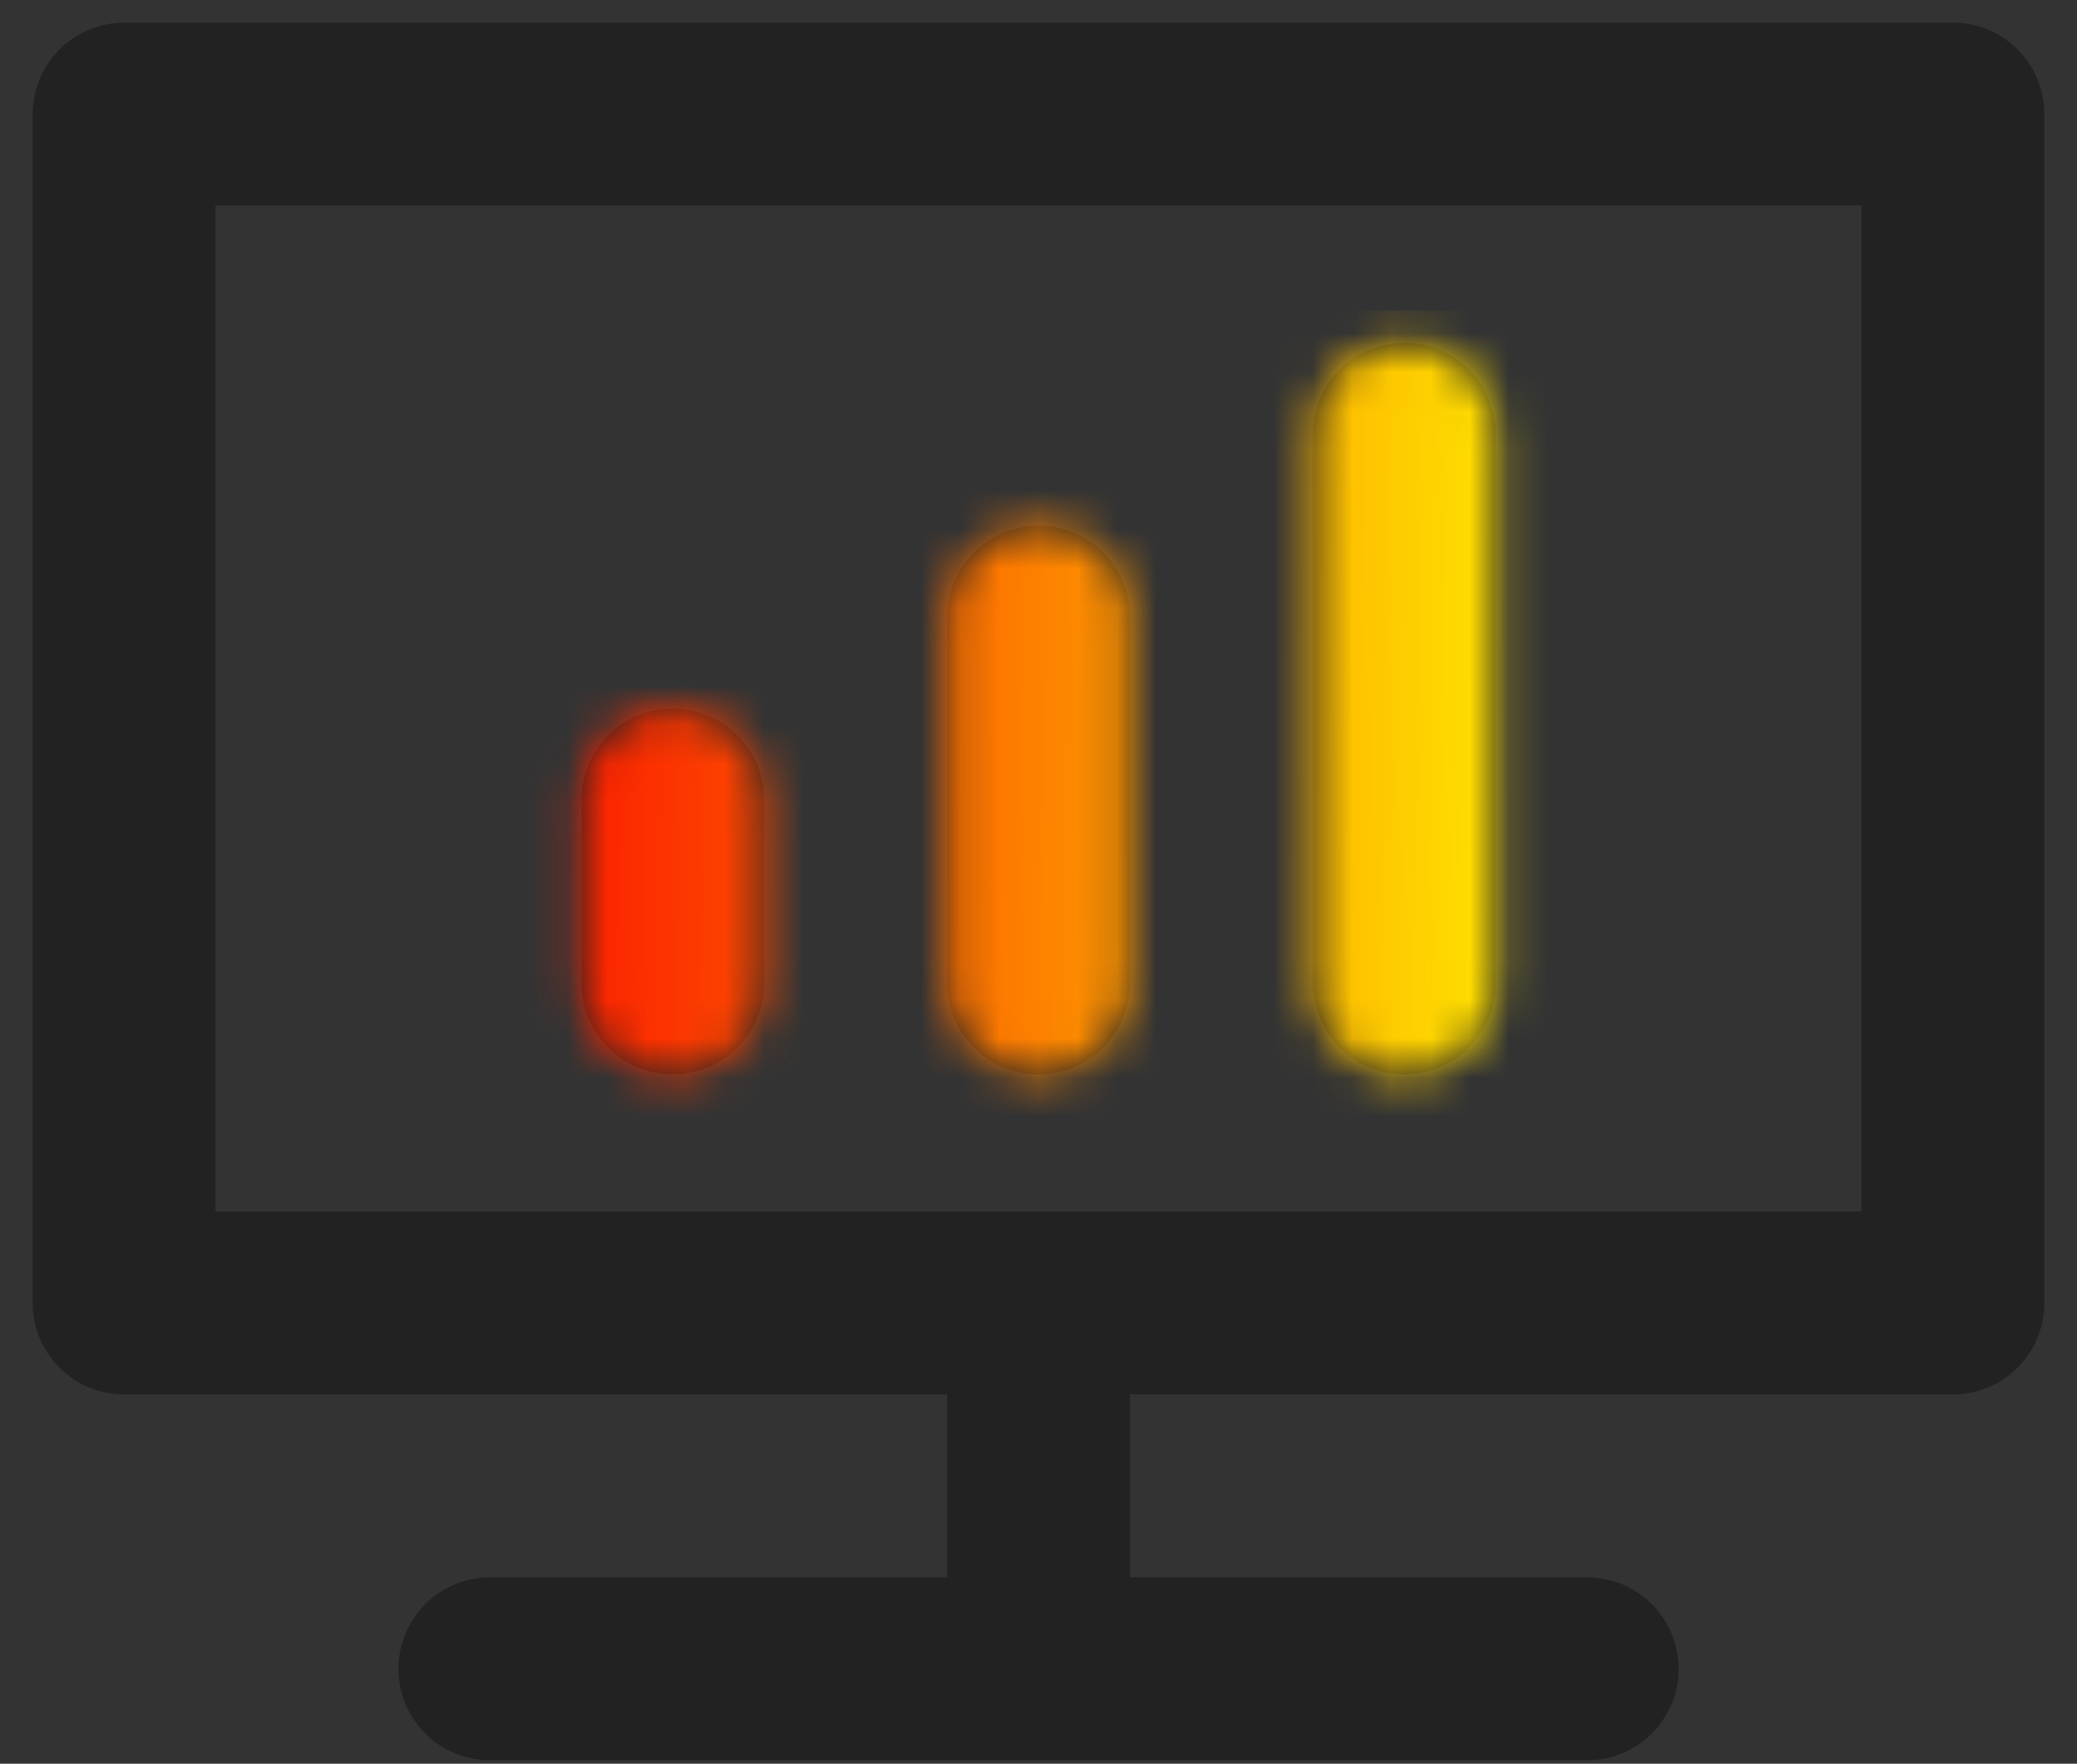
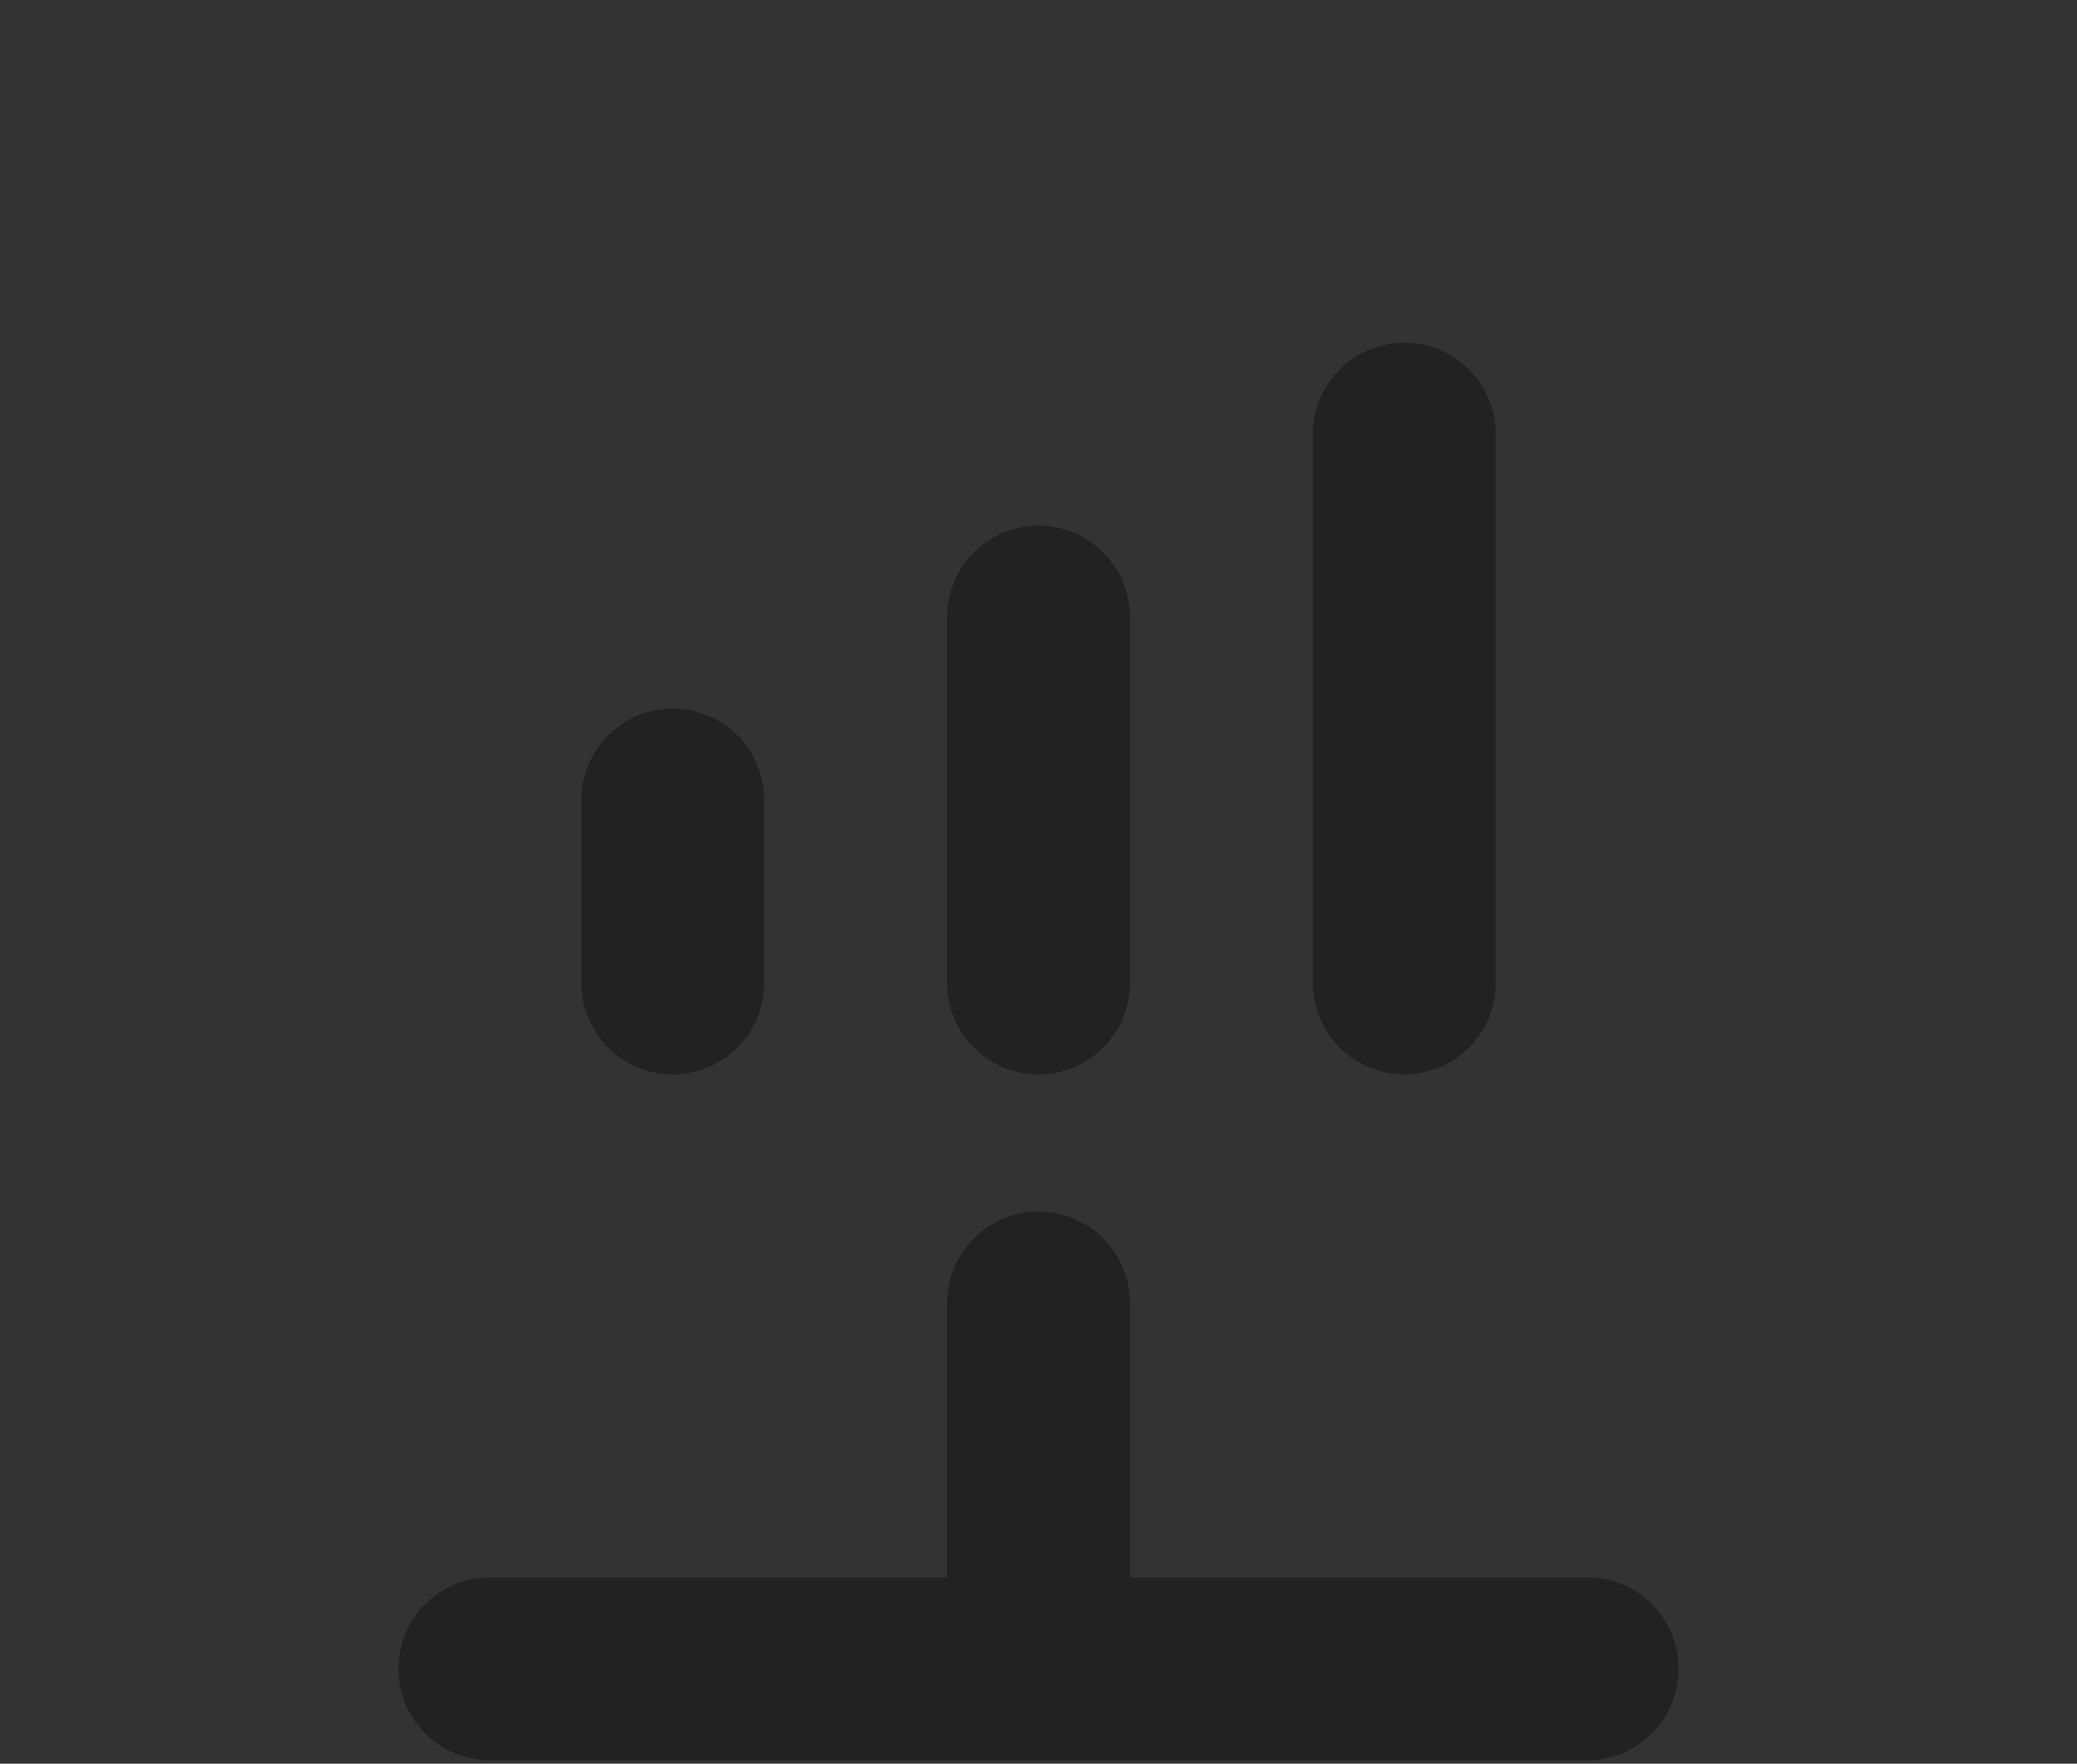
<svg xmlns="http://www.w3.org/2000/svg" width="53" height="45" viewBox="0 0 53 45" fill="none">
  <rect x="0" y="0" width="53" height="45" fill="#333333" stroke="none" />
-   <path d="M12.5 33.245H3.167V2.912H49.834V33.245H12.5Z" stroke="#222222" stroke-width="4.667" stroke-linejoin="round" />
  <path d="M17.168 20.412V25.079M26.501 33.245V40.245M26.501 15.745V25.079M35.834 11.079V25.079M12.501 42.579H40.501" stroke="#222222" stroke-width="4.667" stroke-linecap="round" stroke-linejoin="round" />
  <mask id="mask0_4102_411" style="mask-type:alpha" maskUnits="userSpaceOnUse" x="10" y="8" width="33" height="37">
-     <path d="M17.168 20.412V25.079M26.501 33.245V40.245M26.501 15.745V25.079M35.834 11.079V25.079M12.501 42.579H40.501" stroke="#222222" stroke-width="4.667" stroke-linecap="round" stroke-linejoin="round" />
-   </mask>
+     </mask>
  <g mask="url(#mask0_4102_411)">
    <rect x="10.595" y="7.922" width="30.642" height="20.512" fill="url(#paint0_linear_4102_411)" />
  </g>
  <defs>
    <linearGradient id="paint0_linear_4102_411" x1="41.237" y1="7.922" x2="10.906" y2="7.471" gradientUnits="userSpaceOnUse">
      <stop stop-color="#FFF800" />
      <stop offset="1" stop-color="#FB0000" />
    </linearGradient>
  </defs>
</svg>